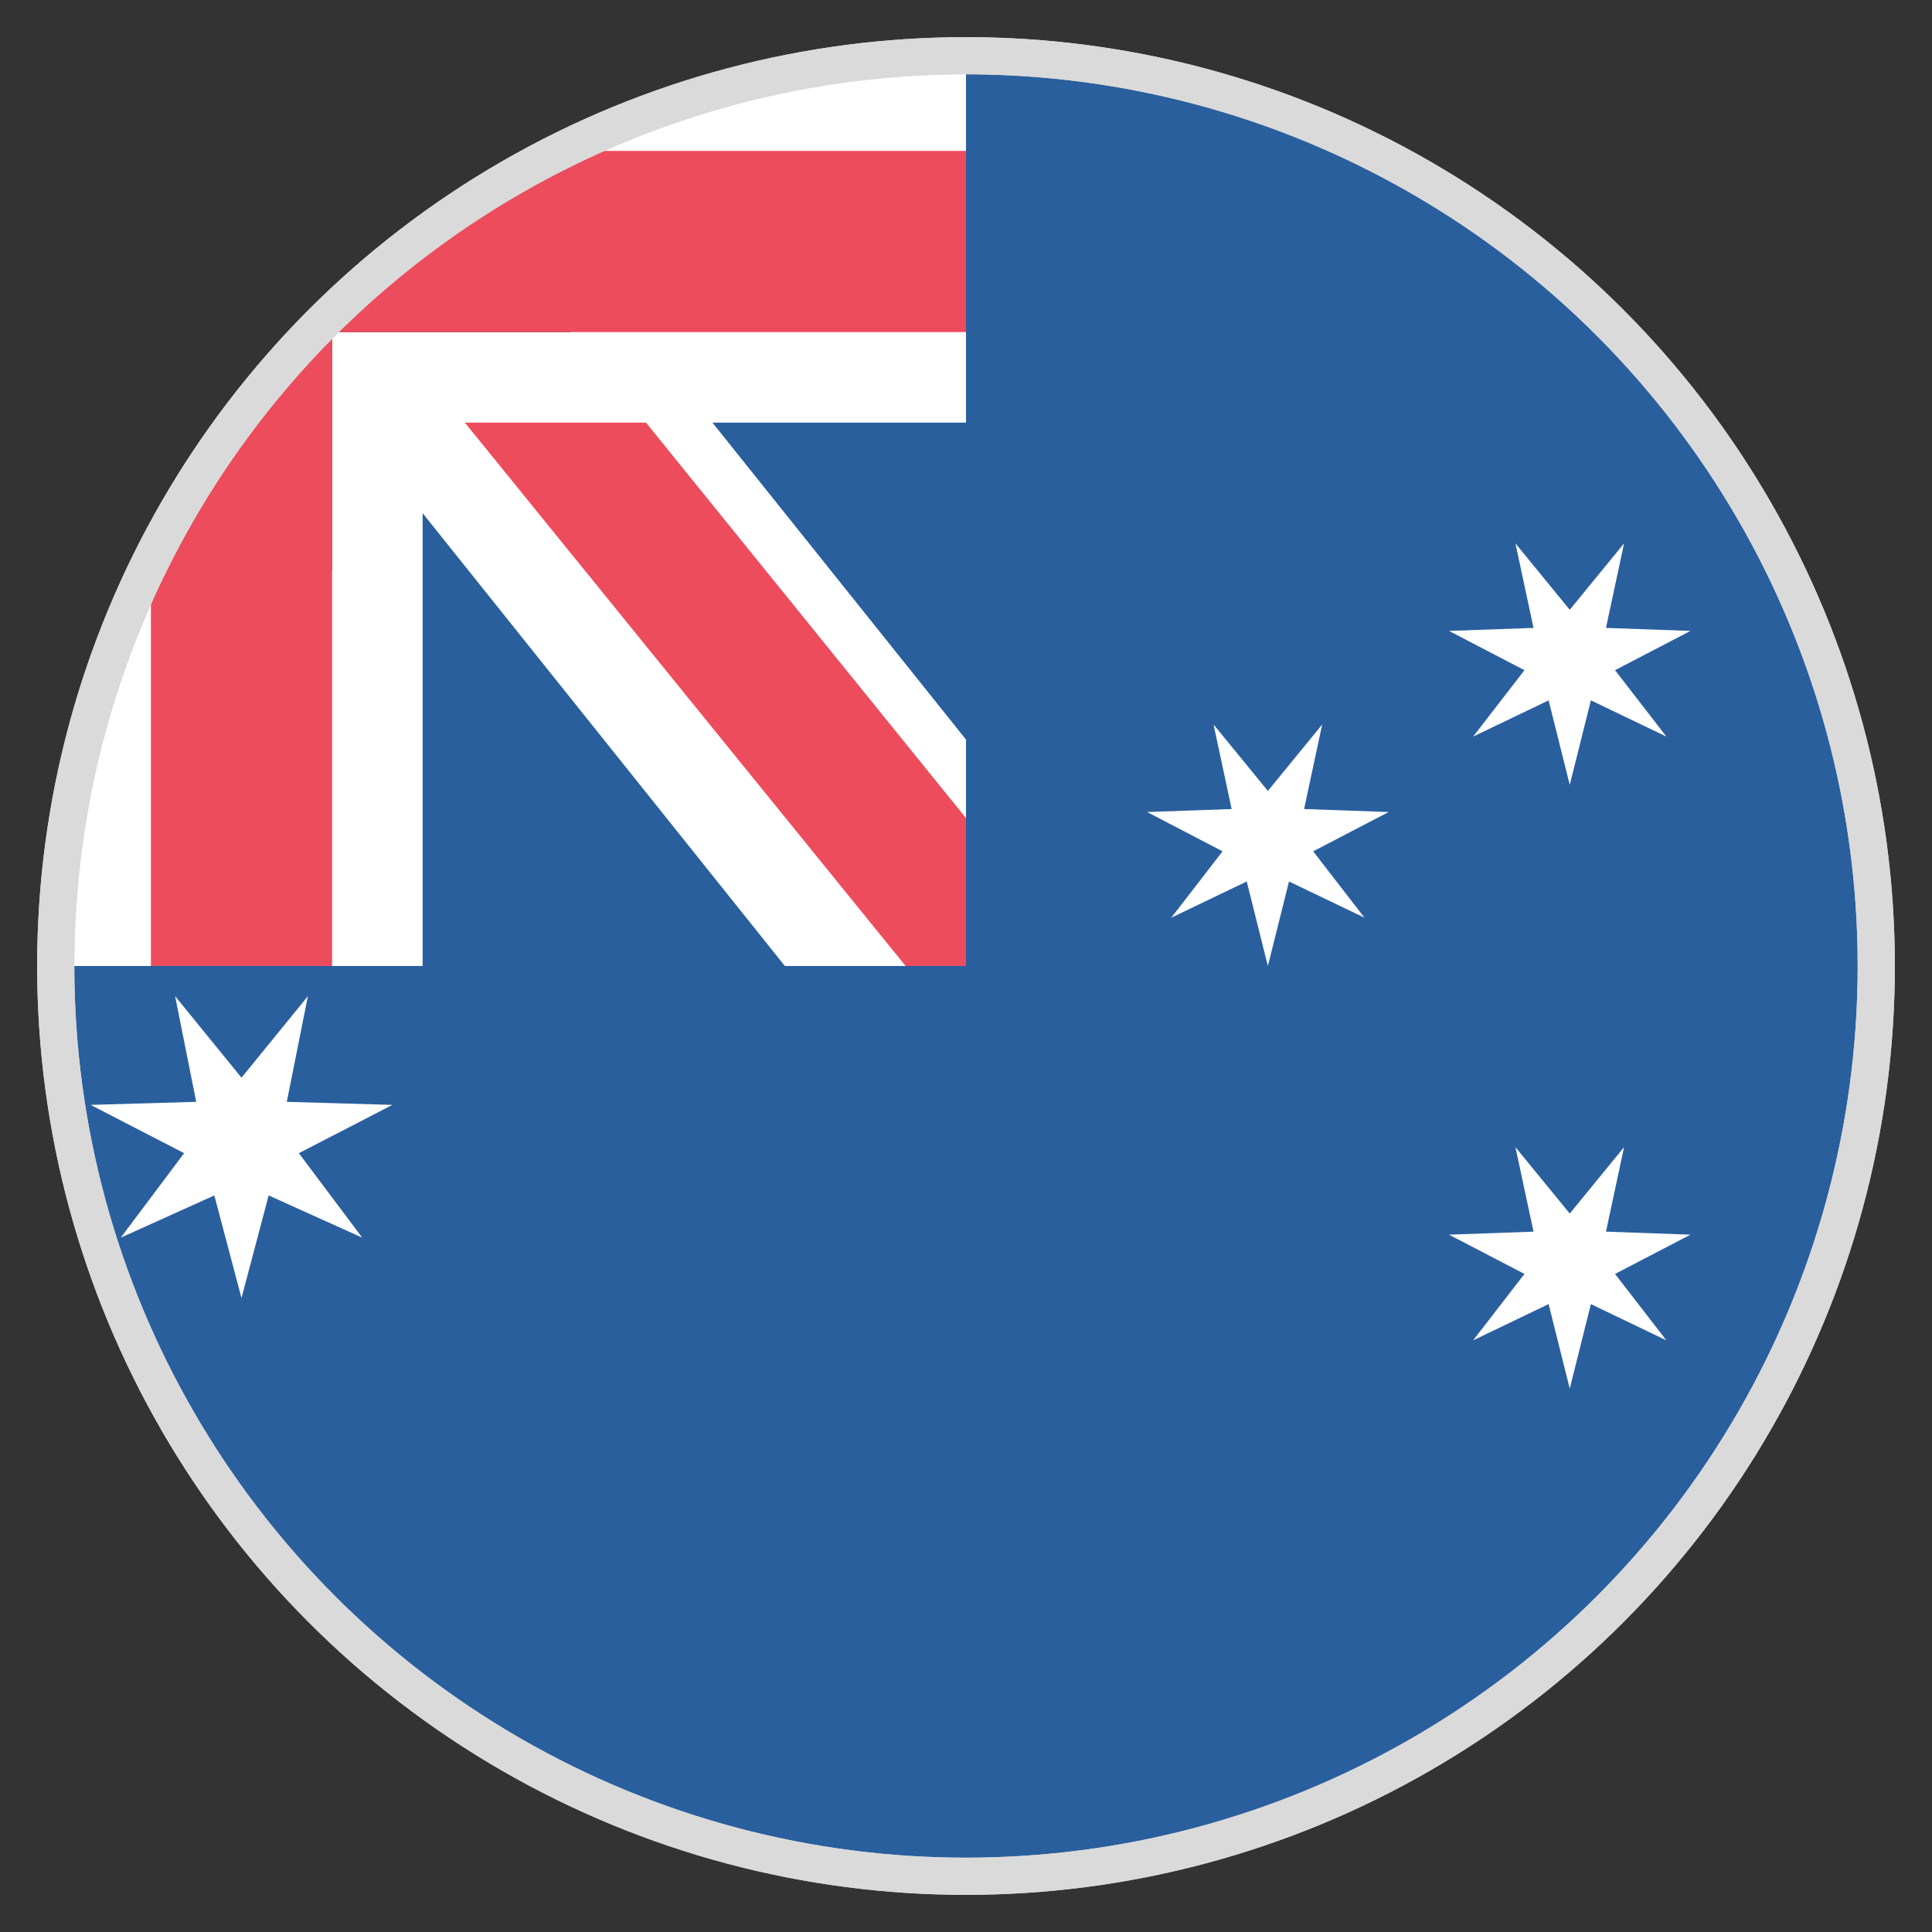
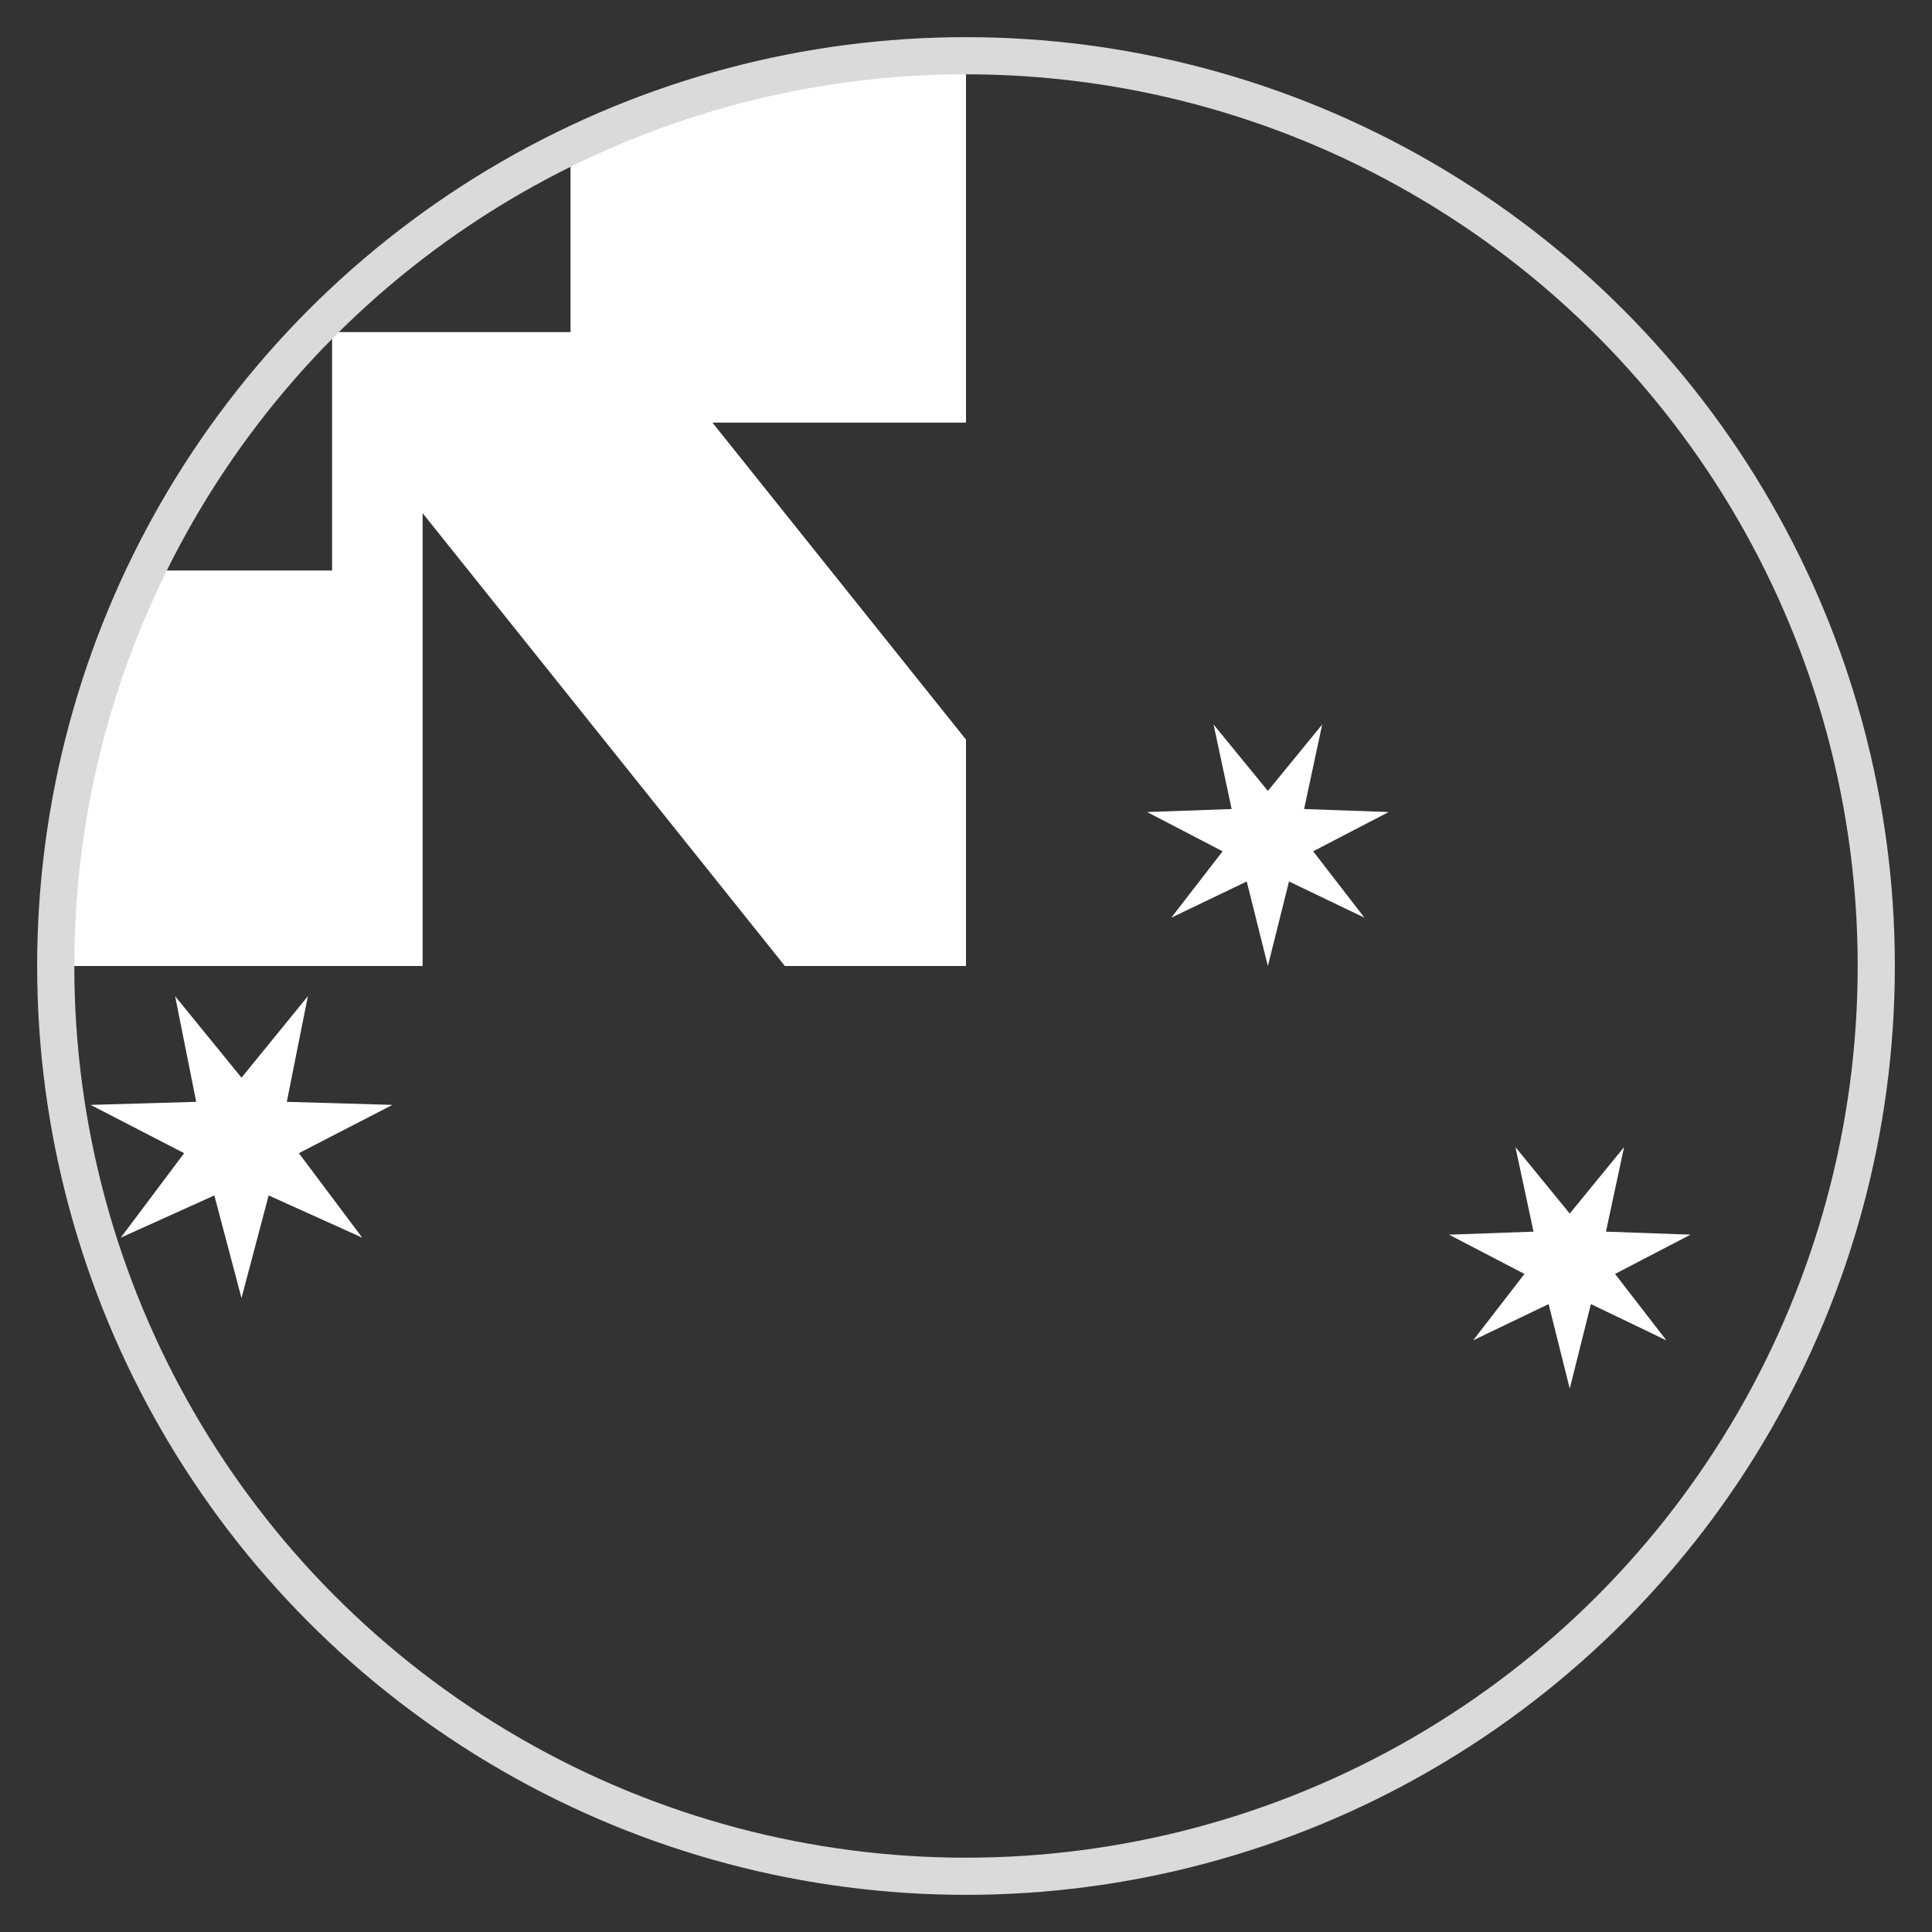
<svg xmlns="http://www.w3.org/2000/svg" width="52" height="52" viewBox="0 0 52 52" fill="none">
  <rect x="0" y="0" width="52" height="52" fill="#333333" stroke="none" />
-   <path d="M26 1.625V9.75H9.75V26H1.625C1.625 39.487 12.512 50.375 26 50.375C39.487 50.375 50.375 39.487 50.375 26C50.375 12.512 39.487 1.625 26 1.625Z" fill="#2A5F9E" />
  <path d="M26 1.625C22.181 1.625 18.606 2.519 15.356 4.062V8.938H8.938V15.356H4.062C2.519 18.606 1.625 22.181 1.625 26H11.375V13.812L21.125 26H26V19.906L19.175 11.375H26V1.625Z" fill="white" />
-   <path d="M12.512 11.375L24.375 26H26V22.019L17.387 11.375H12.512Z" fill="#ED4C5C" />
-   <path d="M26 4.062H15.356C10.481 6.419 6.419 10.481 4.062 15.356V26H8.938V8.938H26V4.062Z" fill="#ED4C5C" />
  <path d="M6.5 29.006L8.287 26.812L7.719 29.656L10.562 29.738L8.044 31.038L9.75 33.312L7.231 32.175L6.5 34.938L5.769 32.175L3.25 33.312L4.956 31.038L2.438 29.738L5.281 29.656L4.713 26.812L6.5 29.006Z" fill="white" />
-   <path d="M42.25 16.413L43.712 14.625L43.225 16.9L45.5 16.981L43.469 18.038L44.85 19.825L42.819 18.85L42.25 21.125L41.681 18.85L39.65 19.825L41.031 18.038L39 16.981L41.275 16.9L40.788 14.625L42.25 16.413Z" fill="white" />
  <path d="M42.25 32.663L43.712 30.875L43.225 33.15L45.5 33.231L43.469 34.288L44.85 36.075L42.819 35.1L42.25 37.375L41.681 35.1L39.65 36.075L41.031 34.288L39 33.231L41.275 33.15L40.788 30.875L42.25 32.663Z" fill="white" />
  <path d="M34.125 21.288L35.587 19.5L35.1 21.775L37.375 21.856L35.344 22.913L36.725 24.7L34.694 23.725L34.125 26L33.556 23.725L31.525 24.7L32.906 22.913L30.875 21.856L33.15 21.775L32.663 19.5L34.125 21.288Z" fill="white" />
  <circle cx="26" cy="26" r="24.5" stroke="#DADADA" />
-   <circle cx="26" cy="26" r="24.5" stroke="#DADADA" />
</svg>